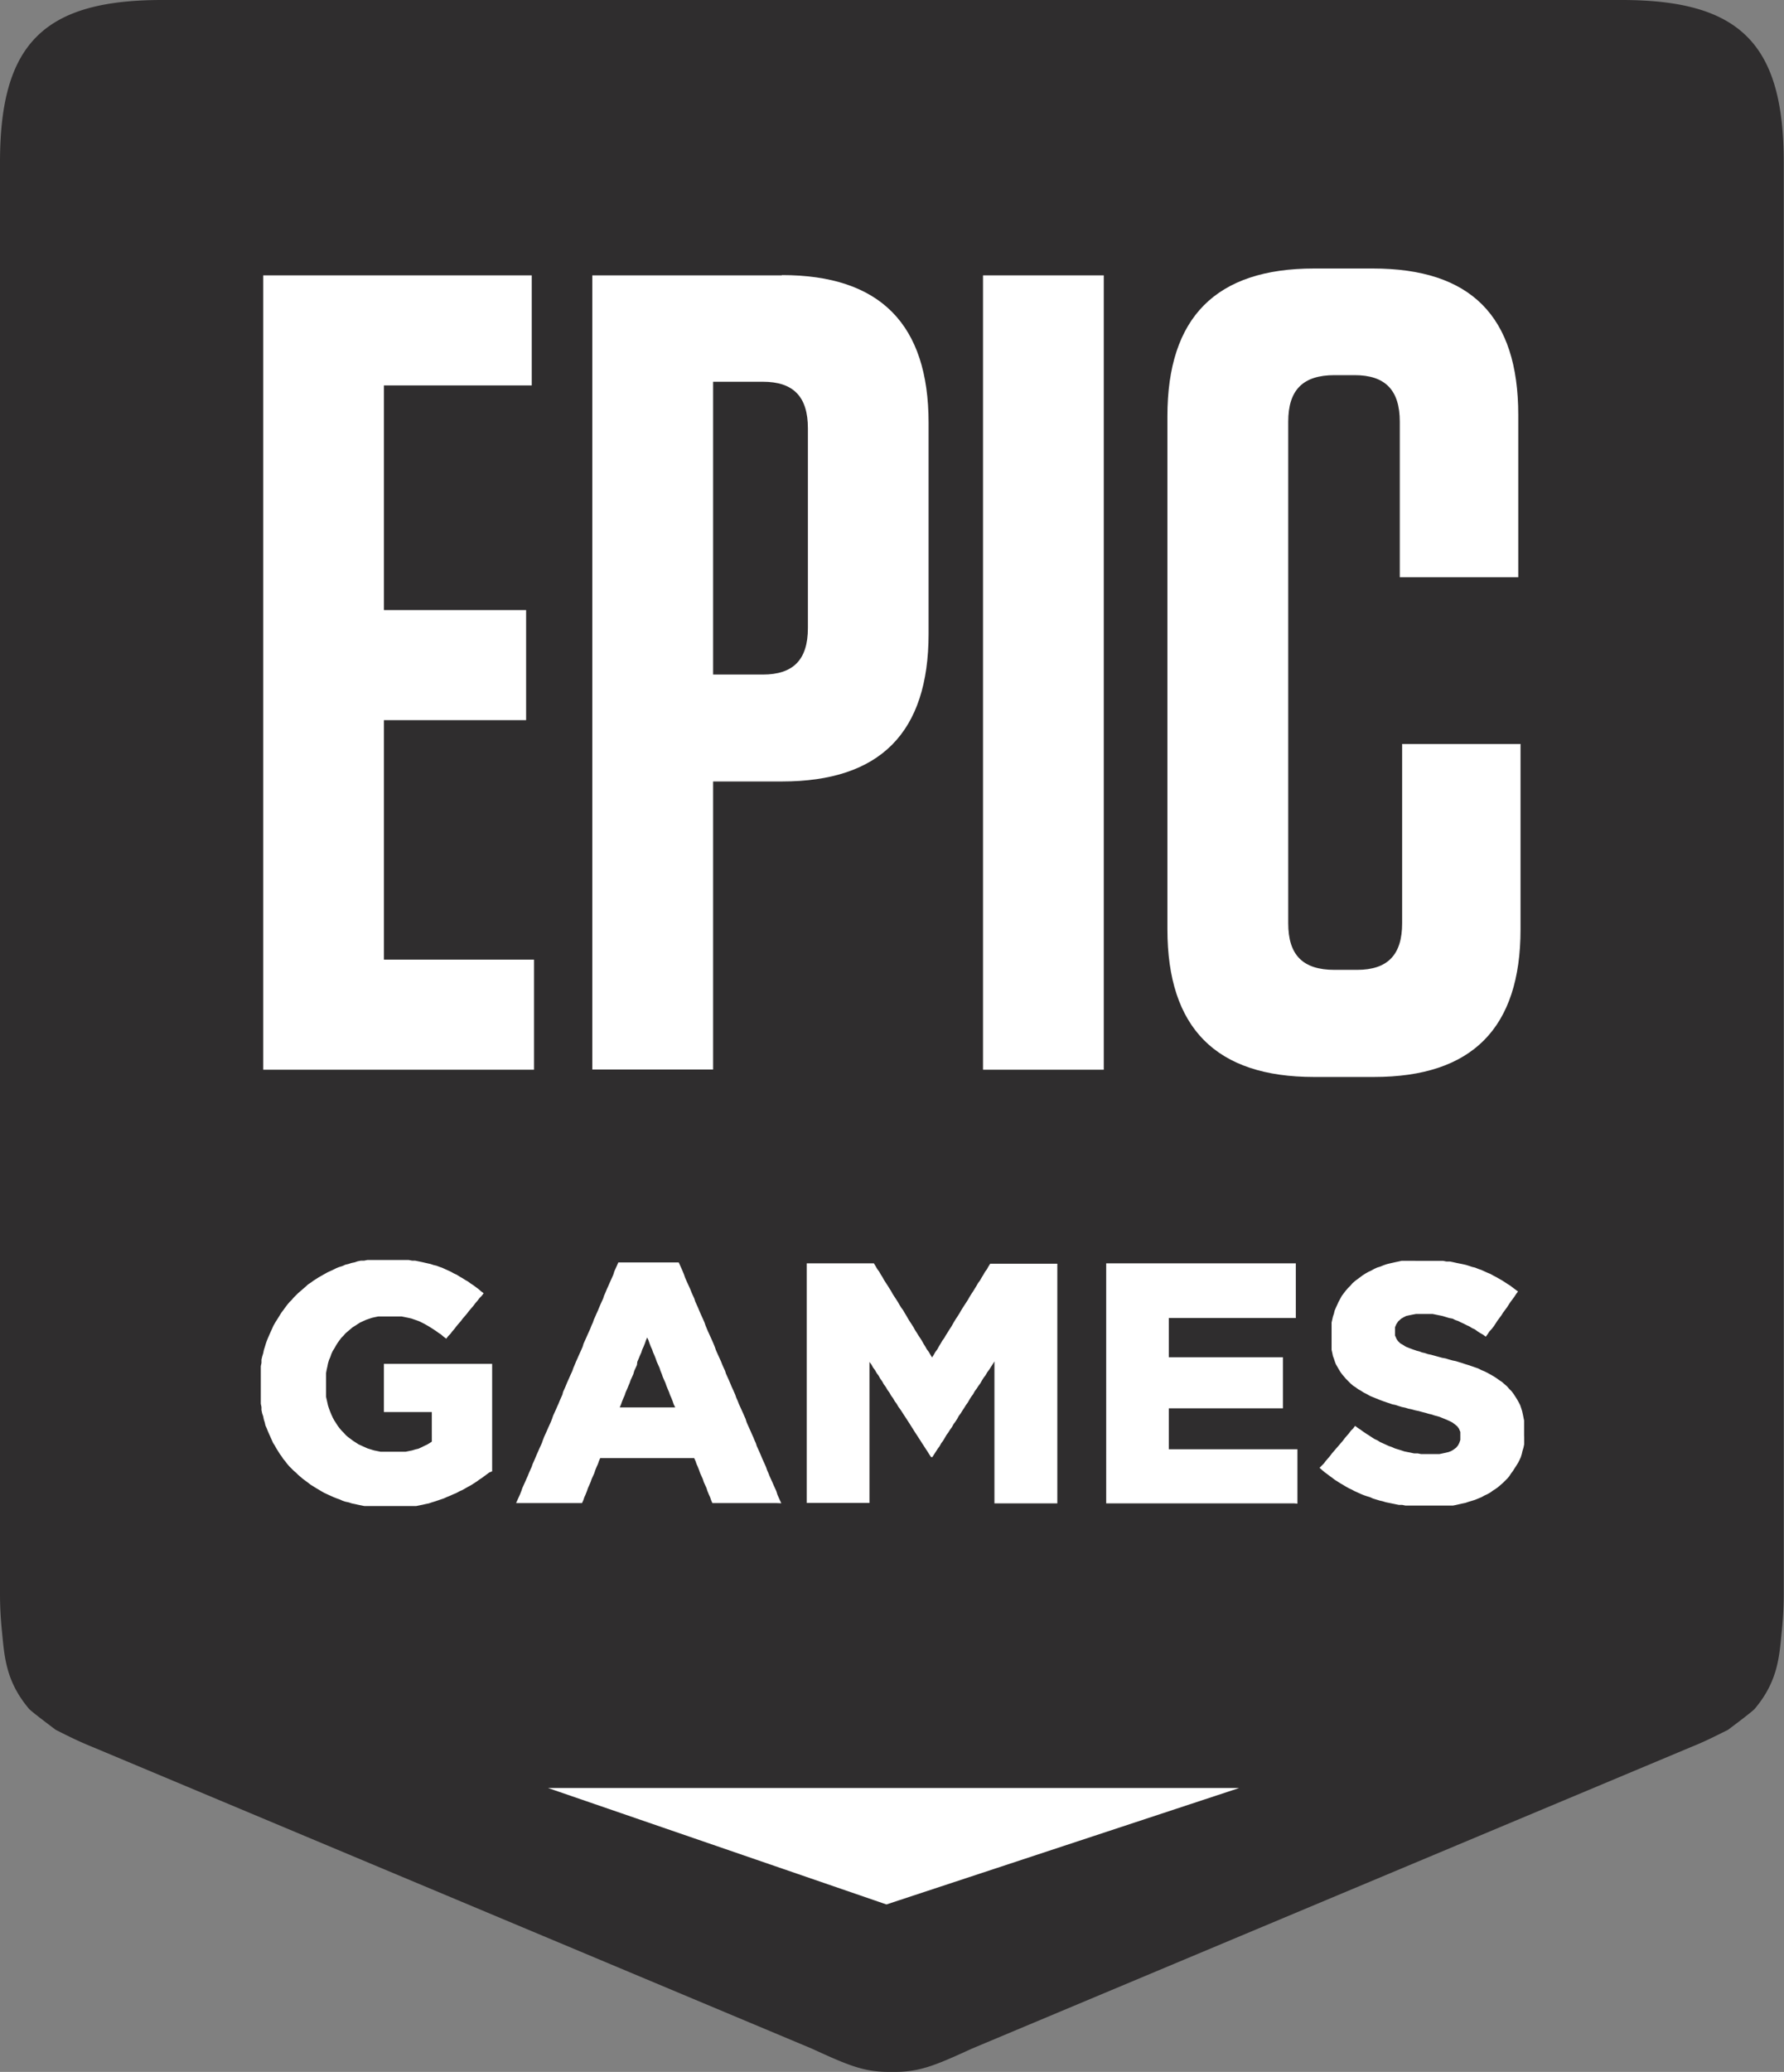
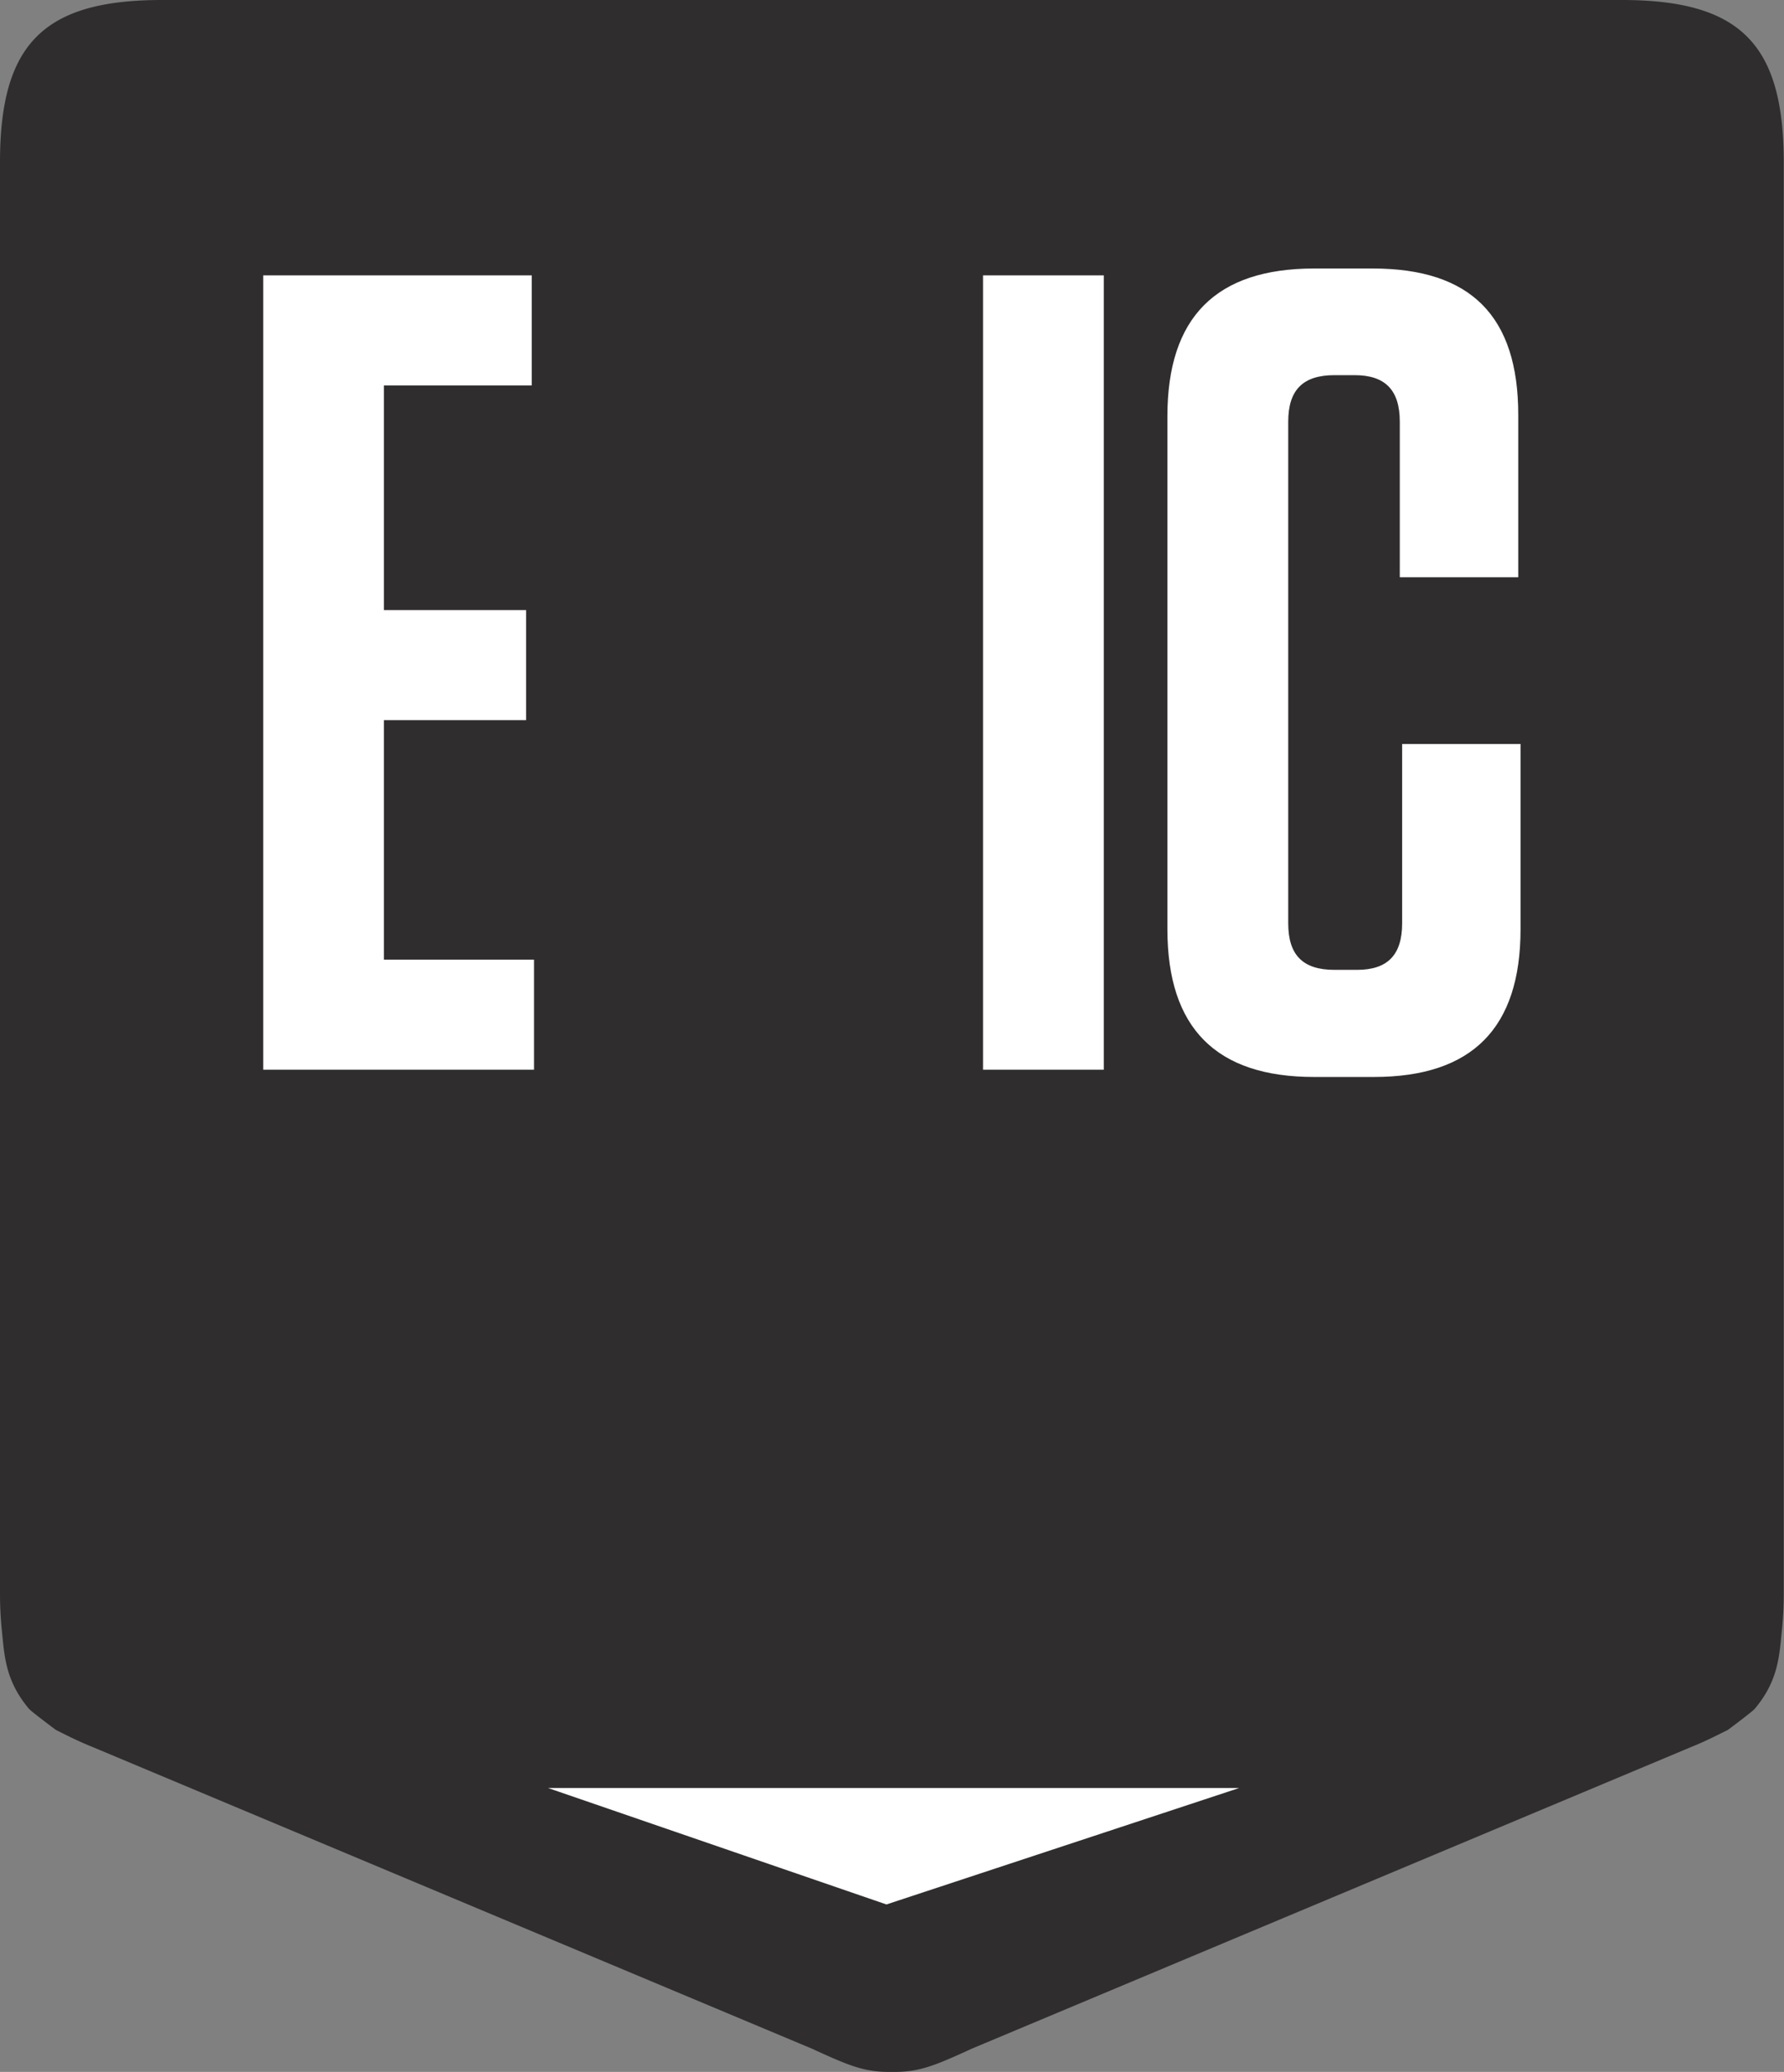
<svg xmlns="http://www.w3.org/2000/svg" viewBox="0 0 265.78 308.5">
  <rect x="0" y="0" width="265.78" height="308.5" fill="#808080" stroke="none" />
  <defs>
    <clipPath id="a" transform="translate(-379.11 -357.75)">
      <rect x="379.11" y="357.75" width="265.78" height="308.5" style="fill:none" />
    </clipPath>
  </defs>
  <title>Epic Games logo</title>
  <g style="clip-path:url(#a)">
    <path d="M620.75,357.75H403.25c-17.63,0-24.14,6.51-24.14,24.15V594.79a54.8,54.8,0,0,0,.26,5.57c.4,3.85.48,7.58,4.06,11.83.35.42,4,3.14,4,3.14,2,1,3.31,1.67,5.53,2.57l107.1,44.89c5.56,2.55,7.89,3.54,11.92,3.46h0c4,.08,6.36-.91,11.92-3.46L631,617.9c2.22-.89,3.56-1.6,5.53-2.57,0,0,3.66-2.72,4-3.14,3.58-4.25,3.66-8,4.06-11.83a54.8,54.8,0,0,0,.26-5.57V381.9c0-17.64-6.51-24.15-24.14-24.15" transform="translate(-379.11 -357.75)" style="fill:#2f2d2e;fill-rule:evenodd" />
-     <path d="M452,577l-.39.29-.34.25-.39.29-.39.25-.39.29-.39.25-.39.25-.44.24-.44.25-.44.25-.44.19-.44.25-.49.2-.44.2-.49.2-.44.2-.44.15-.44.15-.44.15-.49.15-.44.15-.49.1-.44.1-.49.1-.49.1-.49,0-.54,0-.49,0-.54,0-.49,0-.54,0h-2.1l-.49,0-.54,0-.49,0-.49,0-.49,0-.49-.1-.49-.1-.44-.1-.49-.1-.44-.15-.49-.1-.44-.15-.44-.2-.44-.15-.49-.2-.44-.2-.44-.2-.44-.2-.44-.25-.39-.24-.44-.25-.39-.25-.39-.24-.39-.3-.39-.29-.39-.29-.34-.29-.34-.29-.34-.34-.34-.29-.34-.34-.34-.34-.29-.34-.29-.39-.29-.34-.25-.39-.29-.39-.24-.39-.24-.39-.25-.44-.25-.39-.19-.44-.2-.44-.2-.44-.19-.44-.15-.39-.2-.44-.1-.44-.14-.44-.1-.49-.15-.44-.1-.49,0-.44-.1-.49,0-.44,0-.49,0-.49,0-.49v-1.62l0-.54v-.49l0-.49,0-.54.1-.49,0-.49.1-.44.15-.49.1-.49.14-.44.15-.49.15-.44.2-.49.19-.44.2-.44.2-.44.19-.44.25-.44.25-.39.24-.39.24-.39.25-.39.29-.39.29-.39.29-.39.29-.34.34-.34.29-.34.34-.34.34-.34.34-.29.39-.34.34-.29L425,549l.39-.25.39-.29.39-.25.39-.25.44-.25.44-.25.44-.25.44-.2.44-.2.49-.25.39-.15.49-.15.44-.2.44-.1.44-.15.49-.1.44-.15.49-.1.49,0,.49-.1.49,0,.49,0,.49,0,.49,0h2.1l.54,0,.54,0h.49l.49,0,.54.1.44,0,.49.1.49.1.44.1.44.1.44.1.44.15.44.1.39.15.44.15.44.2.44.2.44.2.44.25.44.2.39.25.44.25.39.25.44.25.39.29.39.25.39.29.39.29.39.34.39.29-.29.39-.34.34-.29.39-.34.39-.29.39-.29.34-.34.39-.29.39-.29.34-.34.39-.29.39-.34.39-.29.34-.29.39-.34.39-.29.39-.34.34-.29.39-.39-.29-.39-.34-.39-.25-.39-.29-.39-.25-.39-.25-.39-.24-.44-.25-.39-.2-.39-.2-.39-.15-.44-.15-.44-.15-.44-.1-.49-.1-.49-.1-.49,0-.54,0-.54,0h-1l-.49,0-.44,0-.49.1-.44.1-.44.15-.44.15-.44.2-.44.2-.39.25-.39.25-.39.25-.34.29-.34.29-.34.29-.29.34-.34.34-.29.39-.24.34-.25.39-.24.44-.25.39-.2.44-.15.44-.19.44-.15.49-.1.49-.1.44-.1.54,0,.49,0,.49v1.13l0,.49,0,.44,0,.49.1.44.1.44.1.44.15.44.14.39.2.49.2.44.24.44.25.39.25.39.29.39.29.34.34.34.3.34.34.29.39.29.39.29.39.25.39.25.44.2.44.2.44.2.49.15.49.15.49.1.49.1.49,0,.54,0h1.12l.54,0,.54,0,.49,0,.49-.1.49-.1.49-.15.44-.1.44-.2.39-.2.44-.2.34-.2.39-.25V568h-7.14v-7.17h16.13v16Zm42.82,4.56h-9.58l-.19-.44-.15-.44-.2-.44-.2-.49-.14-.44-.2-.44-.2-.44-.14-.44-.2-.44-.2-.44-.15-.44-.19-.49-.2-.44-.15-.44-.2-.44h-14l-.19.44-.15.44-.2.44-.2.49-.14.44-.2.44-.2.44-.15.44-.19.44-.2.44-.15.44-.19.49-.2.44-.15.44-.2.44H456l.19-.44.2-.44.2-.44.19-.49.15-.44.2-.44.2-.44.19-.44.2-.44.2-.49.19-.44.2-.44.15-.44.2-.44.19-.44.2-.49.2-.44.19-.44.2-.44.2-.44.15-.44.19-.49.2-.44.2-.44.19-.44.2-.44.2-.44.19-.49.15-.44.2-.44.2-.44.19-.44.2-.44.2-.49.19-.44.2-.44L463,565l.2-.44.19-.44.2-.49.2-.44.19-.44.2-.44.2-.44.15-.44.19-.44.2-.49.2-.44.19-.44.2-.44.2-.44.19-.44.15-.49.2-.44.2-.44.19-.44.2-.44.2-.44.19-.49.2-.44.15-.44.2-.44.19-.44.2-.44.2-.49.19-.44.2-.44.2-.44.14-.44.2-.44.2-.49.2-.44.19-.44.2-.44.2-.44.19-.44.15-.49.2-.44.2-.44.19-.44h9l.2.44.2.44.19.44.2.49.15.44.19.44.2.44.2.44.2.44.19.49.2.44.2.44.14.44.2.44.2.44.2.49.19.44.2.44.2.44.19.44.15.44.2.49.19.44.2.44.2.44.2.44.19.44.2.49.15.44.19.44.2.44.2.44.2.44.19.49.2.44.2.44.14.44.2.44.2.44.19.44.2.49.2.44.2.44.19.44.15.44.2.44.19.49.2.44.2.44.2.44.19.44.2.44.15.49.19.44.2.44.2.44.19.44.2.44.2.49.2.44.14.44.2.44.2.44.19.44.2.49.2.44.2.44.19.44.15.44.2.44.19.49.2.44.2.44.19.44.2.44.2.44.15.49.19.44.2.44.2.44Zm-15.35-14.73-.15-.44-.19-.49-.2-.44-.15-.44-.19-.44-.2-.49-.15-.44-.2-.44-.19-.44-.15-.44-.2-.49-.14-.44-.2-.44-.2-.44-.15-.44-.19-.49-.2-.44-.15-.44-.2-.44-.19-.49-.15-.44-.2-.44-.19.44-.15.44-.2.49-.2.44-.14.44-.2.44-.2.49-.19.44L474,561l-.2.44-.2.44-.14.49-.2.44-.2.44-.15.44-.19.44-.2.49-.2.44-.14.44-.2.44-.2.49-.15.44-.19.44h8.26ZM536.2,581.6h-8.94V560.46l-.24.39-.29.45-.25.39-.29.39-.25.44-.3.39-.24.39-.25.44-.29.39-.25.39-.29.39-.24.44-.29.39-.24.39-.25.44-.29.4-.24.39-.29.44-.24.39-.29.39-.24.44-.25.39-.29.39-.24.44-.29.4-.24.39-.29.39-.25.44-.24.4-.29.39-.24.44-.29.39-.25.39-.29.45-.25.39h-.19l-.29-.44-.25-.4-.29-.44-.25-.39-.29-.44-.25-.4-.29-.44-.25-.39-.29-.44-.24-.39-.29-.45-.24-.39-.29-.44-.25-.39-.29-.44-.25-.39-.29-.44-.29-.39-.25-.44-.29-.39-.25-.44-.29-.39-.25-.45-.29-.39-.25-.44-.29-.39-.24-.44-.29-.4-.24-.44-.29-.39-.25-.44-.29-.39-.25-.45-.29-.39v21H499.3V545.86h10l.24.39.25.44.29.39.25.44.25.39.24.44.25.39.29.44.24.39.25.39.24.44.25.39.29.44.25.39.25.44.24.39.29.39.25.44.24.39.25.44.24.39.29.44.25.39.24.44.25.39.24.39.29.44.25.39.24.44.25.39.24.44.3.39.25.44.24.39.25-.39.25-.44.29-.39.24-.44.24-.39.25-.44.29-.39.25-.44.25-.39.24-.39.29-.44L521,555l.25-.44.24-.39.29-.44.25-.39.25-.44.24-.39.25-.39.29-.44.25-.39.25-.44.24-.39.29-.44.24-.39.24-.39.25-.44.29-.39.25-.44.24-.39.25-.44.29-.39.24-.44.25-.39h10V581.6Zm35.71,0h-28V545.86h28.25V554H553.24v5.84h17v7.61h-17v6.09H572.4v8.1Zm34.27-9.82,0,.49,0,.54-.1.49-.15.49-.1.44-.15.49-.2.44-.2.39L605,576l-.25.39-.25.39-.29.39-.25.39-.29.34-.34.34-.29.29-.39.34-.34.29-.39.29-.39.24-.39.29-.44.25-.44.2-.44.25-.49.2-.49.2-.49.15-.49.15-.44.15-.49.1-.44.1-.44.1-.49.1-.49,0-.44,0-.49,0-.54,0-.49,0h-2.05l-.49,0h-.54l-.49,0-.49,0-.54,0-.49-.1-.49,0-.49-.1-.49-.1-.49-.1-.49-.1-.49-.15-.44-.1-.49-.15-.49-.15-.44-.2-.49-.15-.44-.15-.49-.2-.44-.2-.44-.2-.44-.24-.44-.2-.44-.25-.39-.24-.44-.25-.39-.25-.39-.25-.39-.29-.39-.29-.39-.29-.39-.29-.34-.29-.39-.34L576,576l.34-.34.29-.39.34-.39.29-.34.29-.39.34-.39.29-.34.34-.39.29-.34.34-.39.29-.39.29-.34.34-.39.29-.39.34-.34.29-.39.39.29.44.29.39.29.44.29.39.25.44.29.39.25.44.2.39.25.44.2.44.2.44.2.44.15.44.2.49.15.49.15.44.15.49.1.49.1.49.1.54,0,.49.1h.49l.54,0H593l.54,0,.49-.1.44-.1.44-.1.39-.15.34-.2.39-.29.29-.34.2-.39.15-.44,0-.49v-.1l0-.59-.2-.49-.25-.34-.34-.29-.39-.29-.39-.2-.44-.2-.49-.2-.59-.24-.34-.1-.39-.1-.44-.15-.44-.1-.49-.15L591,568l-.54-.15-.49-.1-.54-.15-.49-.1-.49-.15-.49-.1-.49-.15-.44-.15-.49-.1-.44-.15-.44-.15-.44-.15-.54-.2-.49-.2-.49-.2-.49-.2-.44-.25-.49-.25-.39-.25-.44-.25-.39-.29-.39-.25-.34-.3-.34-.34-.34-.34-.29-.34-.29-.34-.25-.34-.24-.39-.25-.44-.2-.34-.15-.39-.14-.44-.15-.39-.1-.49-.1-.44,0-.49,0-.49,0-.54v-1.13l0-.49,0-.44,0-.49.1-.44.1-.44.15-.44.1-.44.19-.44.2-.44.2-.44.24-.44.24-.44.29-.39.3-.39.34-.39.34-.34.34-.39.39-.34.34-.25.39-.29.39-.29.39-.25.44-.25.44-.2.44-.25.44-.2.49-.15.49-.2.44-.15.39-.1.44-.1.44-.1.49-.1.44-.1.49,0,.49,0,.49,0,.49,0H592l.54,0,.54,0h.49l.54,0,.49.1.54,0,.49.1.44.1.49.1.49.1.44.1.49.15.44.15.44.1.49.2.44.15.44.2.44.2.49.2.44.25.39.2.44.25.44.25.39.25.44.29.39.24.39.3.39.29.39.29-.29.39-.25.39-.29.39-.29.39-.29.44-.25.39-.29.39-.29.39-.24.39-.29.39-.29.39-.25.39-.29.44-.3.39L601,556l-.25.39-.29.39-.39-.29-.44-.25-.39-.25-.39-.29-.44-.2-.39-.25-.44-.2-.39-.2-.44-.2-.39-.2-.44-.15-.39-.2L595,554l-.49-.15-.49-.15-.49-.1-.49-.1-.49-.1-.49,0-.49,0-.44,0h-1.07l-.54.1-.49.1-.44.1-.39.2-.34.2-.44.39-.29.44-.19.44,0,.49v.1l0,.64.24.54.2.29.34.34.44.25.39.25.49.2.54.2.59.2.39.1.39.15.44.1.44.15.49.1.54.15.54.15.54.15.54.1.49.15.54.15.49.1.49.15.49.15.44.15.49.15.44.15.44.15.54.19.49.25.49.2.49.25.44.25.44.25.39.25.39.29.39.25.39.34.39.34.34.39.34.34.29.39.29.44.24.39.25.44.2.39.15.44.14.44.1.44.1.49.1.49,0,.49,0,.54v1.18Z" transform="translate(-379.11 -357.75)" style="fill:#fff" />
    <polygon points="57.2 107.23 78.38 107.23 78.38 90.84 57.2 90.84 57.2 57.39 79.22 57.39 79.22 41 39.21 41 39.21 159.28 79.56 159.28 79.56 142.89 57.2 142.89 57.2 107.23" style="fill:#fff" />
    <path d="M588,468.53v26.7c0,4.73-2.19,6.93-6.72,6.93h-3.36c-4.71,0-6.89-2.2-6.89-6.93V420.54c0-4.73,2.19-6.93,6.89-6.93h3c4.54,0,6.73,2.2,6.73,6.93V443.7h17.65V419.53c0-14.7-7.06-21.8-21.68-21.8h-8.74c-14.62,0-21.85,7.27-21.85,22v76.38c0,14.7,7.23,22,21.85,22h8.91c14.63,0,21.85-7.26,21.85-22V468.53Z" transform="translate(-379.11 -357.75)" style="fill:#fff" />
    <rect x="146.45" y="41" width="17.99" height="118.28" style="fill:#fff" />
-     <path d="M495.59,398.75H467.35V517h18V474.11h10.25c14.63,0,21.85-7.26,21.85-22V420.71c0-14.7-7.23-22-21.85-22m3.87,52.55c0,4.73-2.18,6.93-6.72,6.93h-7.4v-43.6h7.4c4.54,0,6.72,2.2,6.72,6.93Z" transform="translate(-379.11 -357.75)" style="fill:#fff" />
    <polygon points="81.64 266.23 184.62 266.23 132.06 283.57 81.64 266.23" style="fill:#fff;fill-rule:evenodd" />
  </g>
</svg>